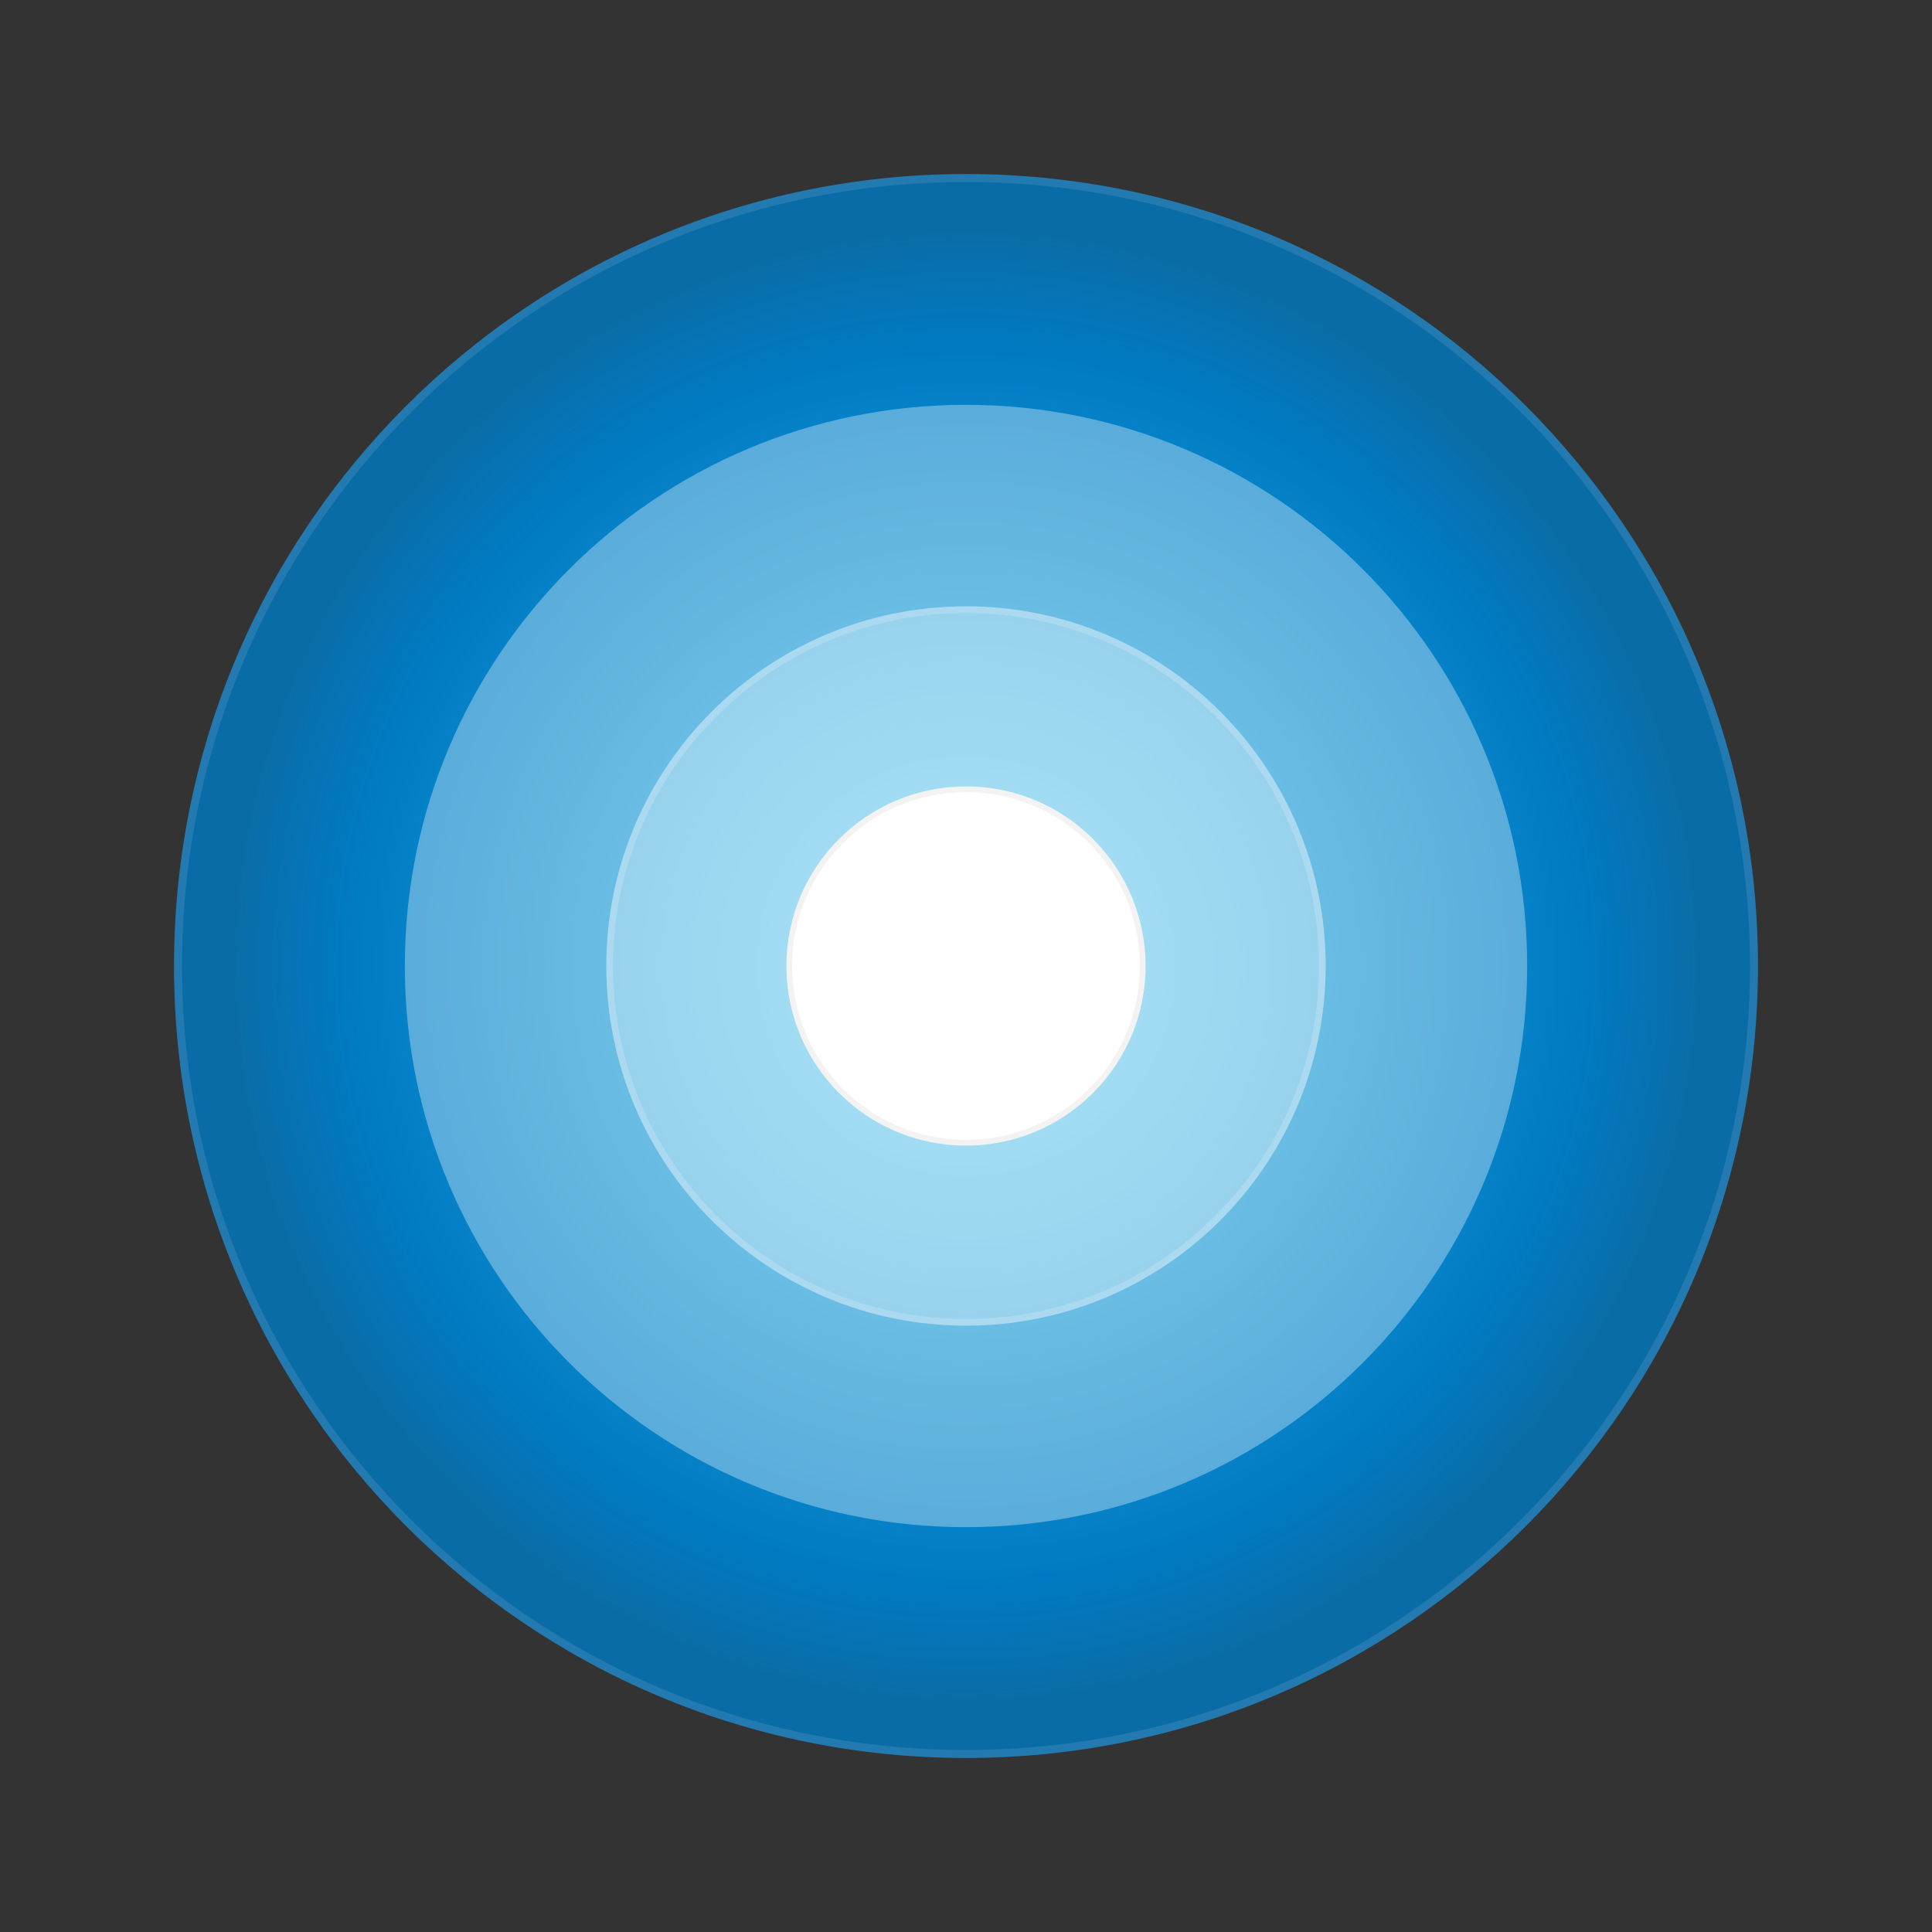
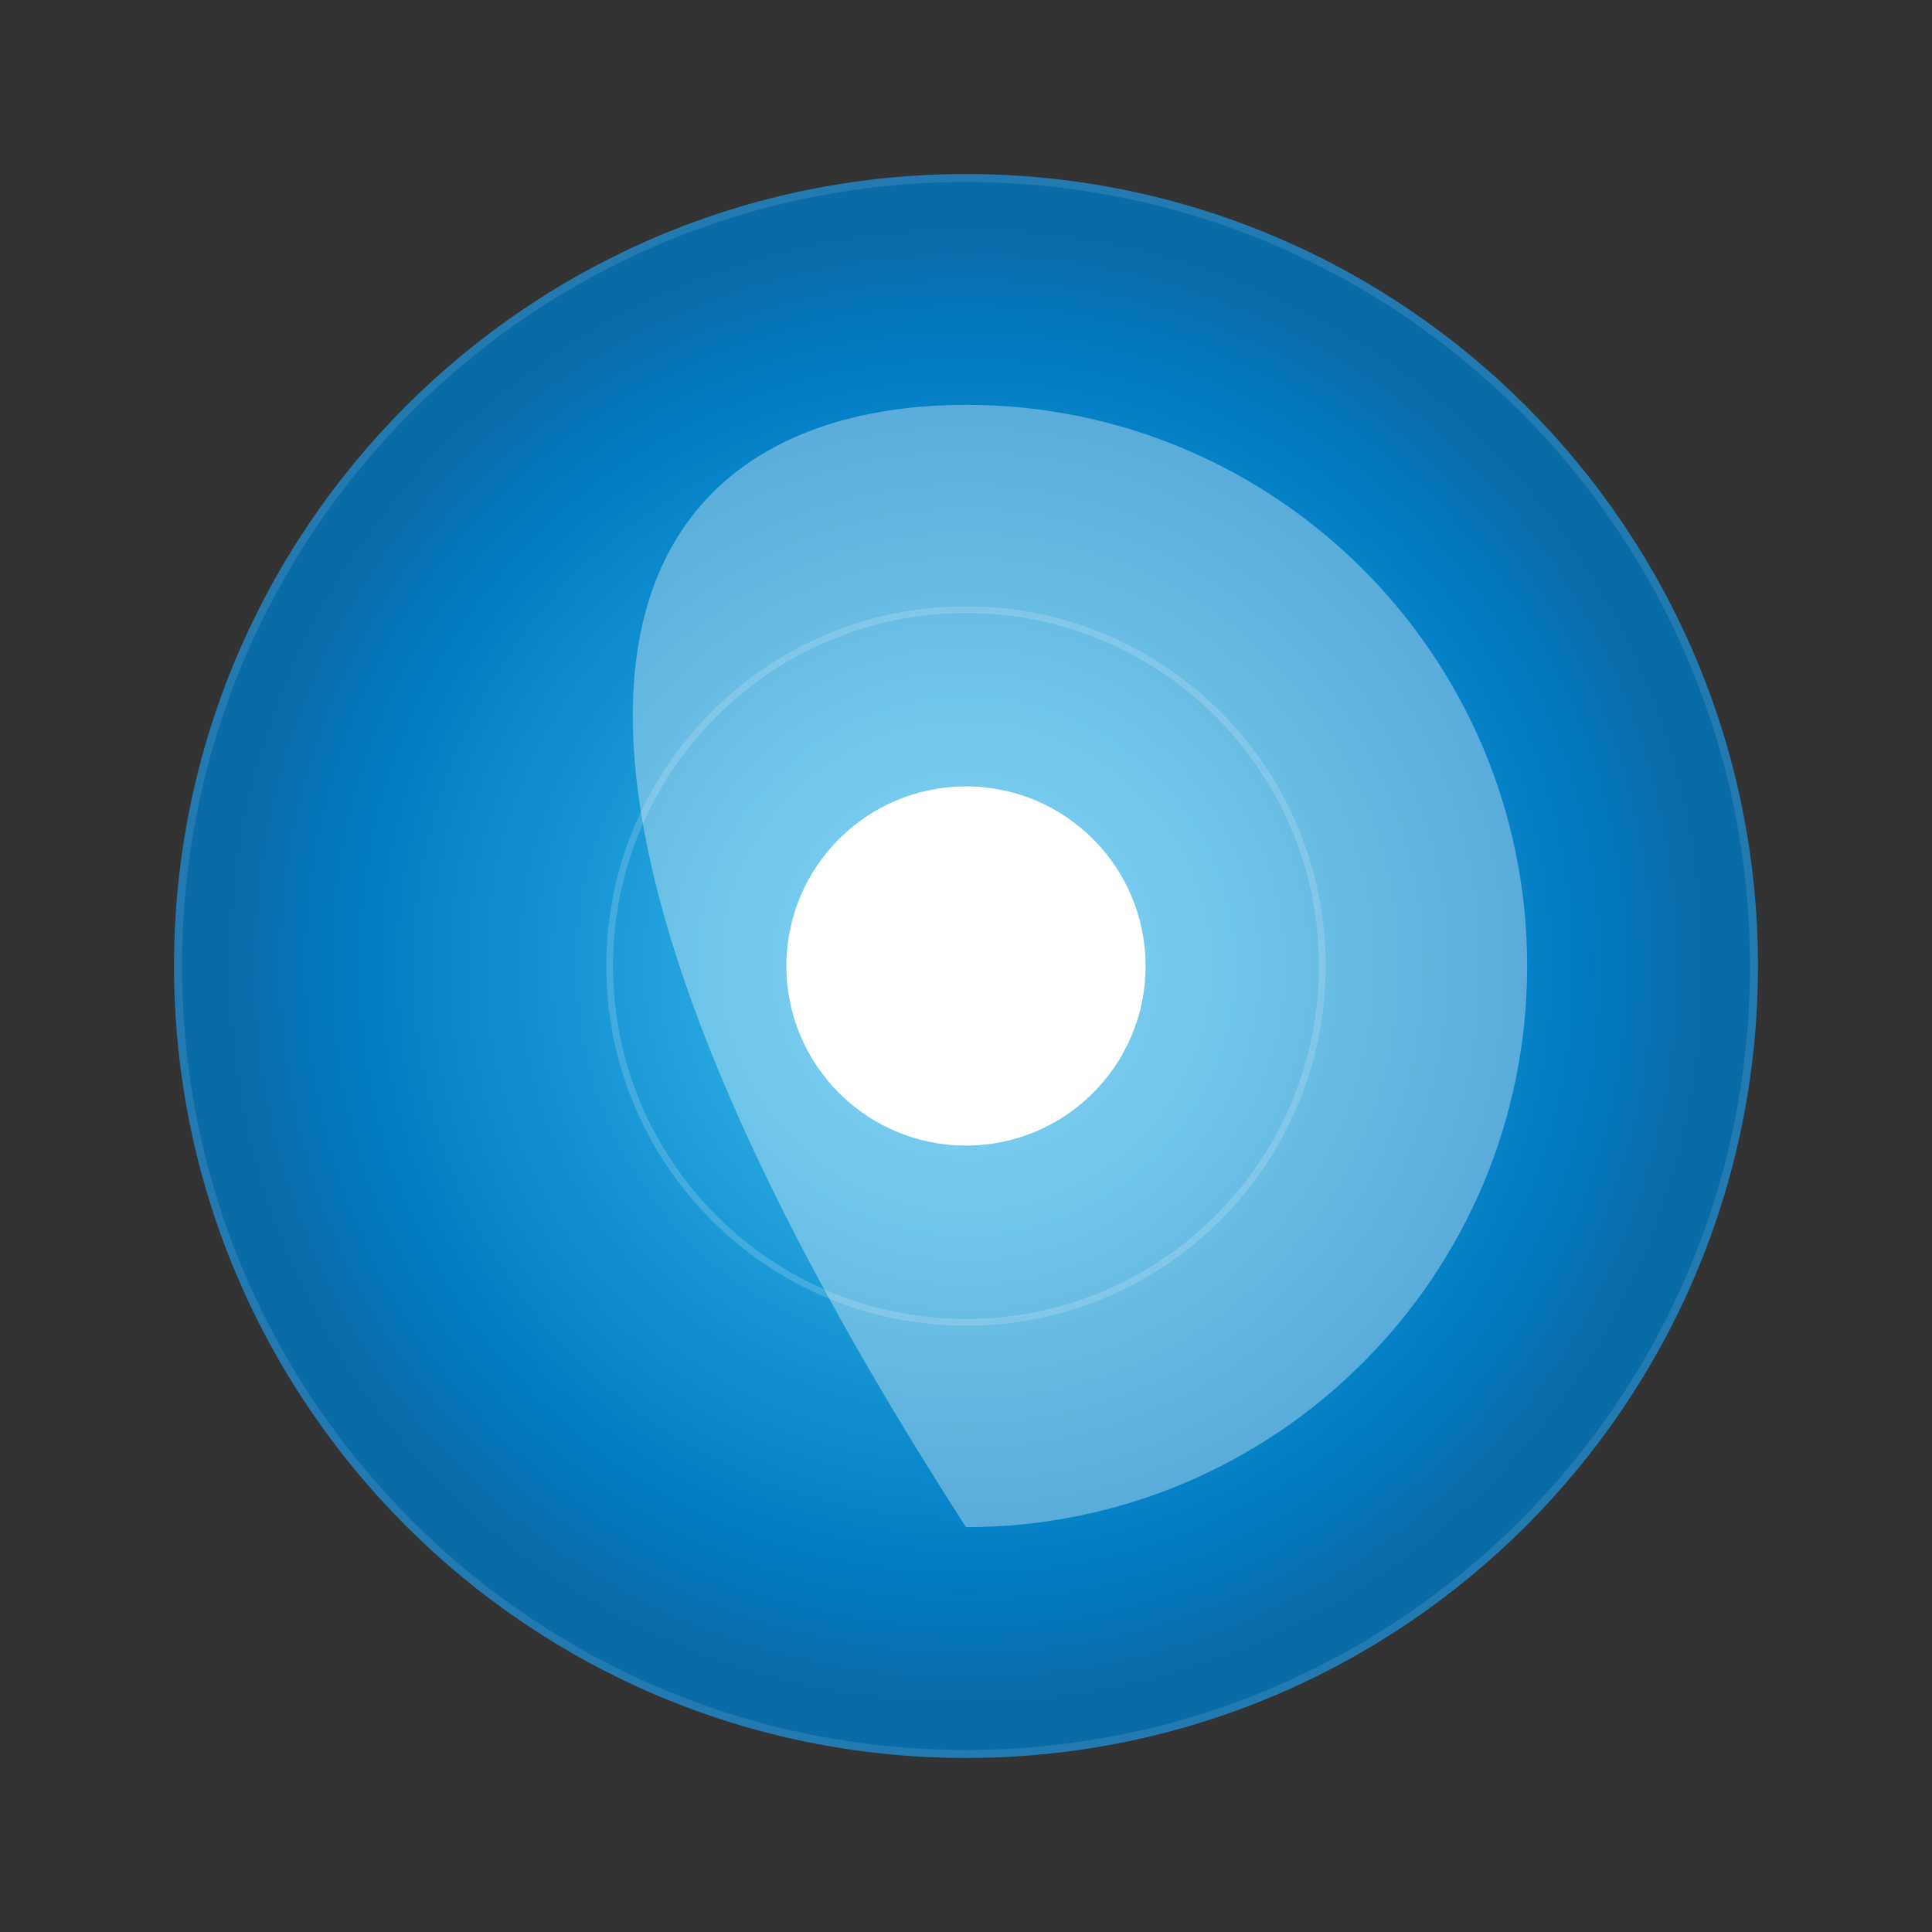
<svg xmlns="http://www.w3.org/2000/svg" width="24" height="24" viewBox="0 0 24 24" fill="none">
  <rect x="0" y="0" width="24" height="24" fill="#333333" stroke="none" />
  <path d="M21.838 12C21.838 17.433 17.433 21.838 12 21.838C6.567 21.838 2.162 17.433 2.162 12C2.162 6.567 6.567 2.162 12 2.162C17.433 2.162 21.838 6.567 21.838 12Z" fill="url(#paint0_radial_19497_55360)" />
  <path fill-rule="evenodd" clip-rule="evenodd" d="M12 21.739C17.379 21.739 21.739 17.379 21.739 12C21.739 6.621 17.379 2.261 12 2.261C6.621 2.261 2.261 6.621 2.261 12C2.261 17.379 6.621 21.739 12 21.739ZM12 21.838C17.433 21.838 21.838 17.433 21.838 12C21.838 6.567 17.433 2.162 12 2.162C6.567 2.162 2.162 6.567 2.162 12C2.162 17.433 6.567 21.838 12 21.838Z" fill="white" fill-opacity="0.1" />
-   <path d="M18.971 12C18.971 15.85 15.85 18.971 12 18.971C8.15 18.971 5.029 15.85 5.029 12C5.029 8.15 8.15 5.029 12 5.029C15.85 5.029 18.971 8.15 18.971 12Z" fill="white" fill-opacity="0.34" />
-   <path d="M16.468 12C16.468 14.468 14.468 16.468 12 16.468C9.532 16.468 7.532 14.468 7.532 12C7.532 9.532 9.532 7.532 12 7.532C14.468 7.532 16.468 9.532 16.468 12Z" fill="white" fill-opacity="0.32" />
+   <path d="M18.971 12C18.971 15.85 15.85 18.971 12 18.971C5.029 8.15 8.15 5.029 12 5.029C15.85 5.029 18.971 8.15 18.971 12Z" fill="white" fill-opacity="0.34" />
  <path fill-rule="evenodd" clip-rule="evenodd" d="M12 16.385C14.422 16.385 16.385 14.422 16.385 12C16.385 9.578 14.422 7.615 12 7.615C9.578 7.615 7.615 9.578 7.615 12C7.615 14.422 9.578 16.385 12 16.385ZM12 16.468C14.468 16.468 16.468 14.468 16.468 12C16.468 9.532 14.468 7.532 12 7.532C9.532 7.532 7.532 9.532 7.532 12C7.532 14.468 9.532 16.468 12 16.468Z" fill="white" fill-opacity="0.17" />
  <path d="M14.231 12C14.231 13.232 13.232 14.231 12 14.231C10.768 14.231 9.769 13.232 9.769 12C9.769 10.768 10.768 9.769 12 9.769C13.232 9.769 14.231 10.768 14.231 12Z" fill="white" />
-   <path fill-rule="evenodd" clip-rule="evenodd" d="M12 14.16C13.193 14.16 14.16 13.193 14.16 12C14.16 10.807 13.193 9.84 12 9.84C10.807 9.84 9.84 10.807 9.84 12C9.84 13.193 10.807 14.16 12 14.16ZM12 14.231C13.232 14.231 14.231 13.232 14.231 12C14.231 10.768 13.232 9.769 12 9.769C10.768 9.769 9.769 10.768 9.769 12C9.769 13.232 10.768 14.231 12 14.231Z" fill="black" fill-opacity="0.05" />
  <defs>
    <radialGradient id="paint0_radial_19497_55360" cx="0" cy="0" r="1" gradientUnits="userSpaceOnUse" gradientTransform="translate(12 12) rotate(90) scale(9.113)">
      <stop stop-color="#42C6F1" />
      <stop offset="0.832" stop-color="#007BC4" />
      <stop offset="1" stop-color="#007BC4" stop-opacity="0.8" />
    </radialGradient>
  </defs>
</svg>